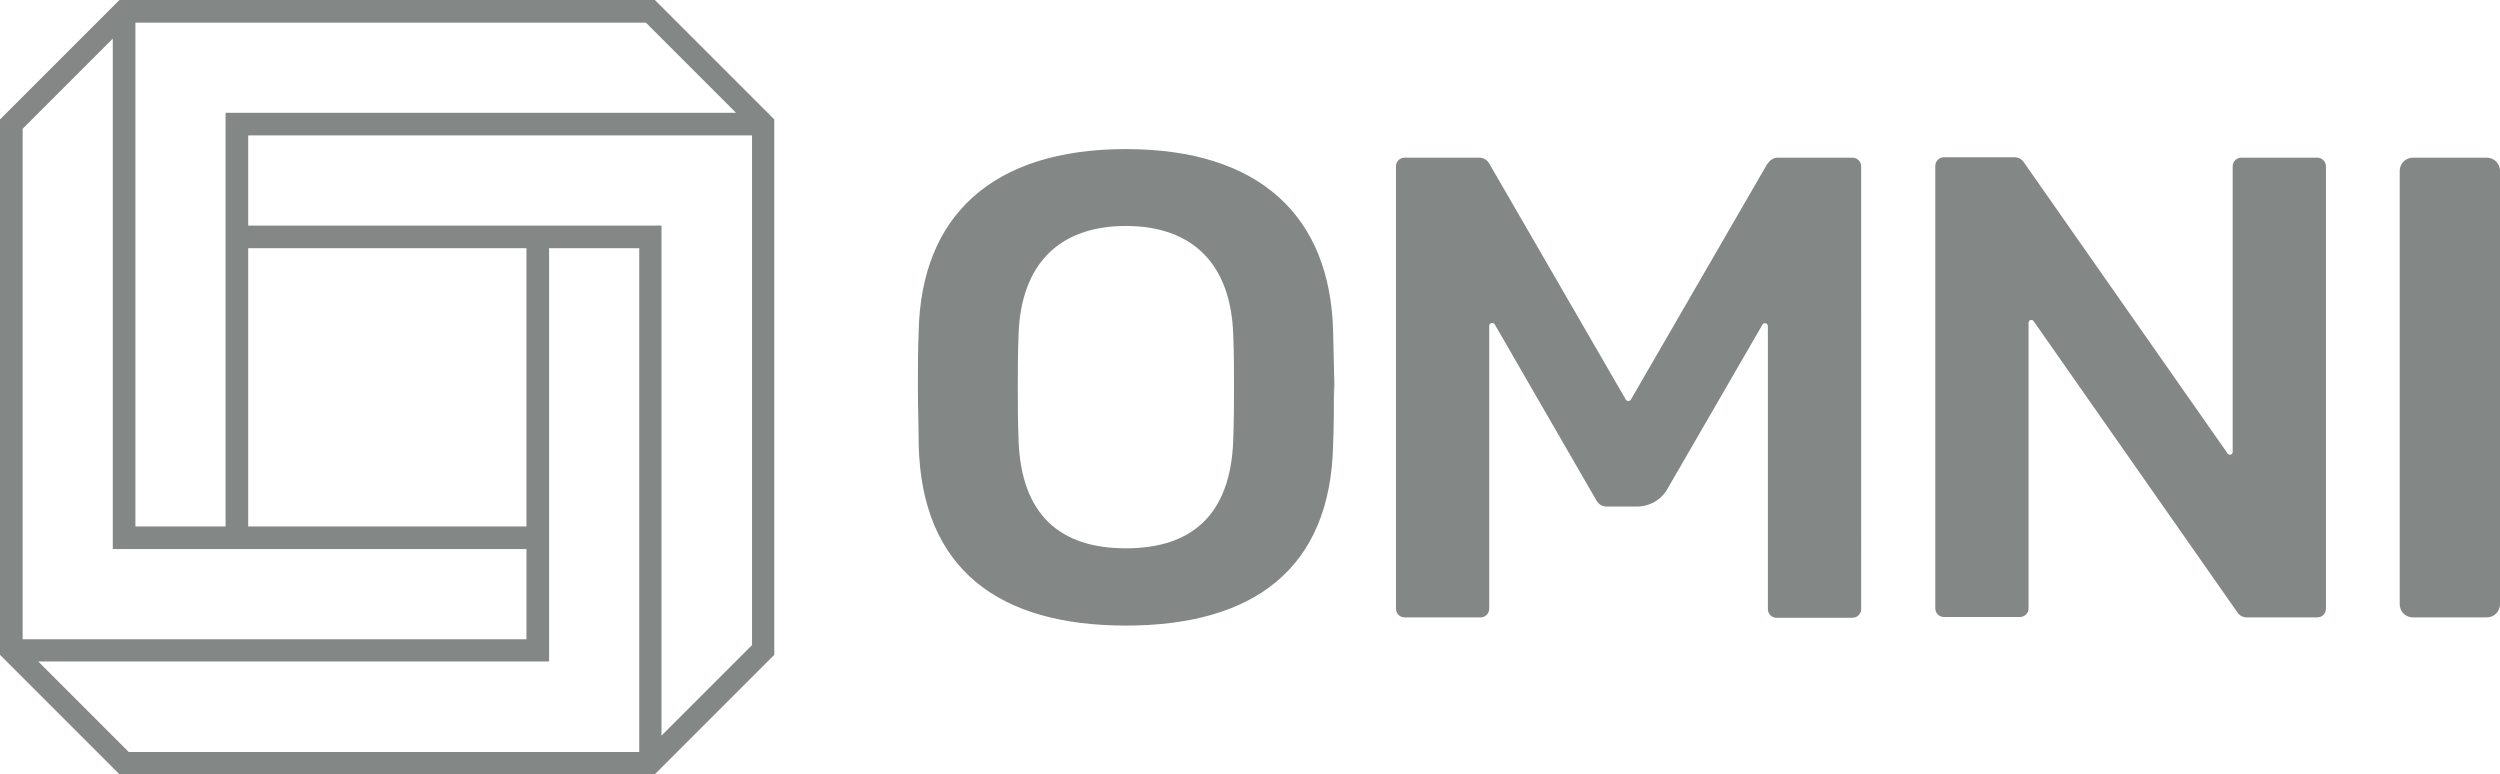
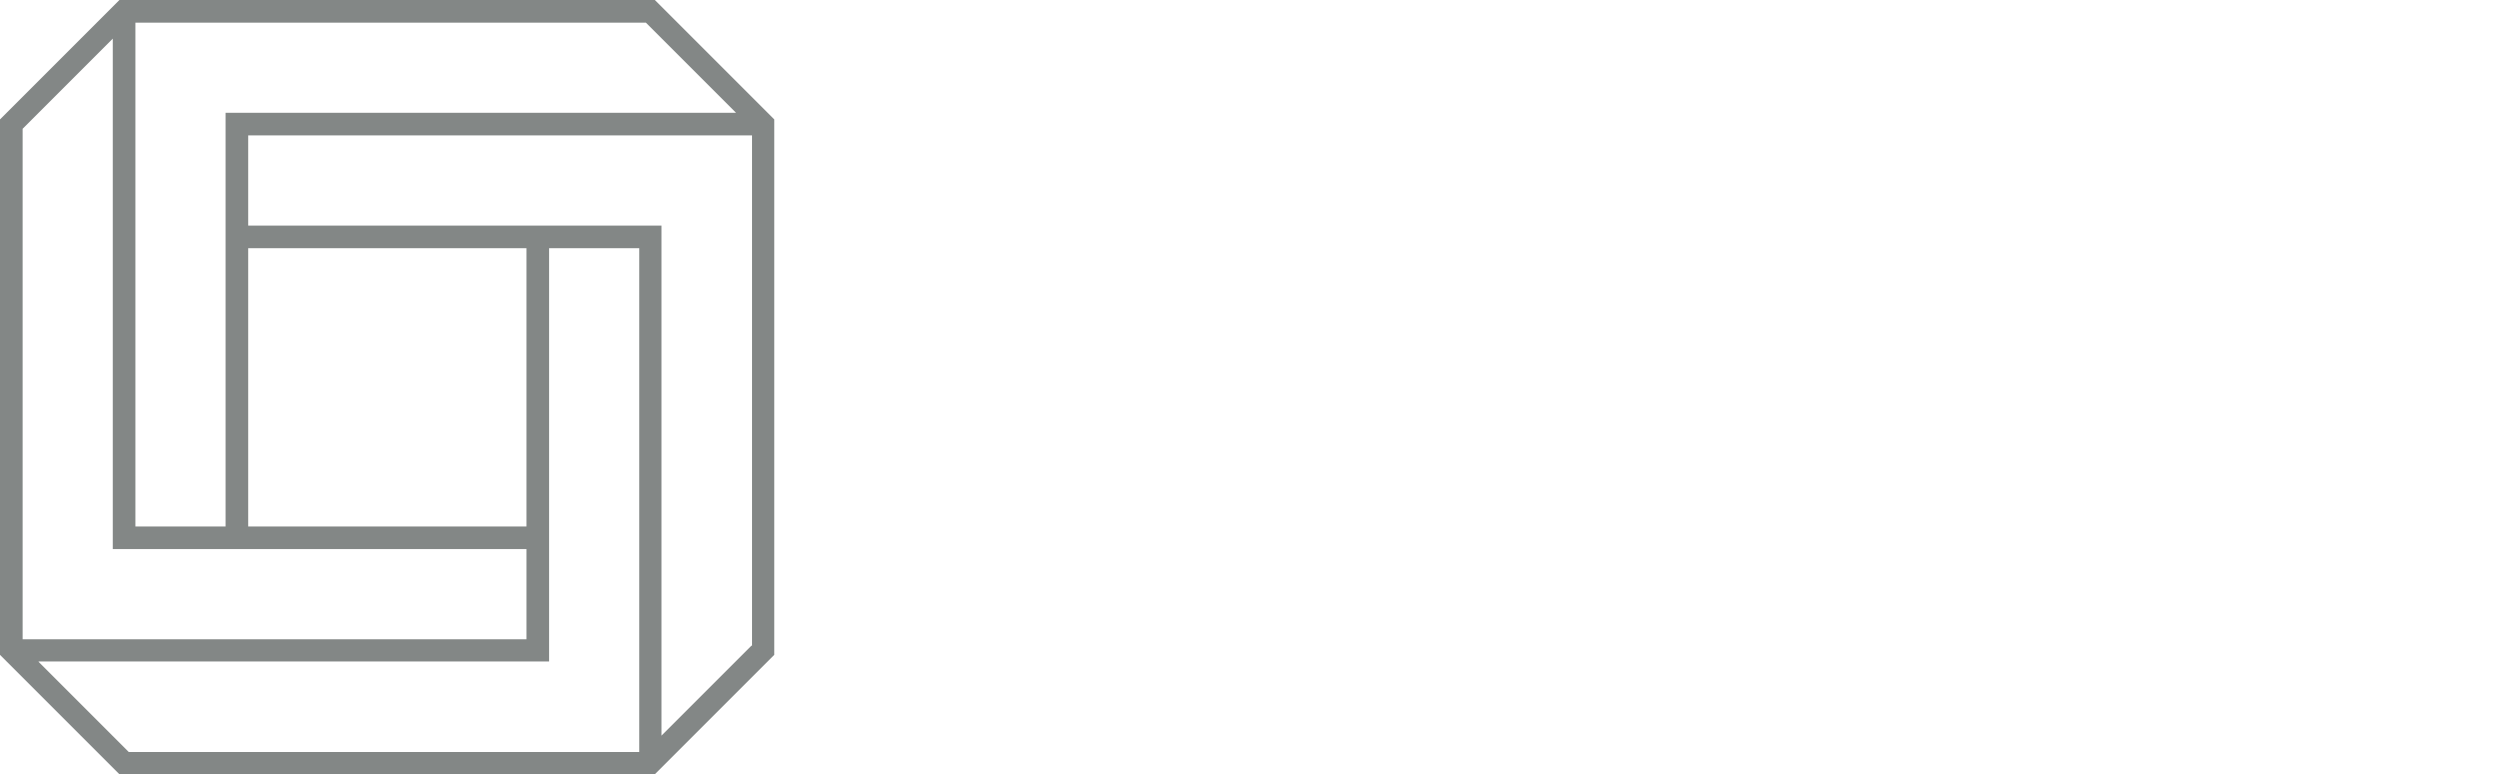
<svg xmlns="http://www.w3.org/2000/svg" id="Art" viewBox="0 0 640.6 198.4">
  <defs>
    <style>      .cls-1 {        fill: #838786;        stroke-width: 0px;      }    </style>
  </defs>
  <g id="OmniLineLogo_Positive">
    <g id="OmniType_Black" data-name="OmniType Black">
-       <path class="cls-1" d="M288.5,160.3c-32.4,0-52.4-14.3-53.1-46.5,0-4.8-.2-9.6-.2-14.3s0-9.5.2-14.5c.6-29.6,18.8-46.8,53.1-46.8,34.3,0,52.4,17.2,53.1,46.8s.2,9.8.2,14.5,0,9.5-.2,14.3c-.6,32.2-20.7,46.5-53.1,46.5ZM288.5,57.9c-17,0-26.9,9.7-27.5,27.8-.2,5.1-.2,9.3-.2,13.5s0,8.4.2,13.7c.7,19.1,10.7,27.6,27.5,27.6,16.8,0,26.8-8.5,27.5-27.6.2-5.3.2-9.5.2-13.7s0-8.5-.2-13.5c-.6-18.1-10.5-27.8-27.5-27.8ZM640.6,154.8V43.8c0-1.9-1.5-3.4-3.4-3.4h-18.9c-1.9,0-3.4,1.5-3.4,3.4v111c0,1.9,1.5,3.4,3.4,3.4h18.9c1.9,0,3.4-1.5,3.4-3.4ZM572.1,42.6v73.2c0,.7-.9,1-1.3.4l-52.2-74.6c-.5-.8-1.4-1.3-2.4-1.3h-18.1c-1.2,0-2.2,1-2.2,2.2v113.4c0,1.2,1,2.2,2.2,2.2h19.5c1.2,0,2.2-1,2.2-2.2v-73.2c0-.7.9-1,1.3-.4l52.2,74.6c.5.8,1.4,1.3,2.4,1.3h18.1c1.2,0,2.2-1,2.2-2.2V42.6c0-1.2-1-2.2-2.2-2.2h-19.5c-1.2,0-2.2,1-2.2,2.2ZM452.9,41.9l-35,60.5c-.3.5-1,.5-1.3,0l-35-60.5c-.5-.9-1.5-1.5-2.5-1.5h-19.2c-1.2,0-2.2,1-2.2,2.2v113.4c0,1.2,1,2.2,2.2,2.2h19.5c1.2,0,2.2-1,2.2-2.2v-72.5c0-.8,1-1,1.4-.4l26.1,45.2c.5.9,1.5,1.5,2.5,1.5h7.8c3.3,0,6.3-1.7,7.9-4.6l24.3-42c.4-.7,1.4-.4,1.4.4v72.5c0,1.2,1,2.2,2.2,2.2h19.5c1.2,0,2.2-1,2.2-2.2V42.6c0-1.2-1-2.2-2.2-2.2h-19.2c-1,0-2,.6-2.5,1.5Z" />
-     </g>
+       </g>
    <g id="OmniSymbol_Line">
      <path class="cls-1" d="M198.4,30.6h0S167.8,0,167.8,0H30.6S0,30.6,0,30.6v137.2h0s0,0,0,0l30.6,30.6h137.2s30.6-30.6,30.6-30.6V30.6ZM188.6,28.9H57.8v106h-23.1V5.8h130.8l23.1,23.1ZM63.6,63.6h71.3v71.3H63.6V63.6ZM5.8,33L28.9,9.9v130.8h106v23.1H5.8V33ZM9.9,169.5h130.8V63.6h23.1v129.1H33l-23.1-23.1ZM192.6,165.4l-23.1,23.1V57.8H63.6v-23.1h129.1v130.8Z" />
    </g>
  </g>
</svg>